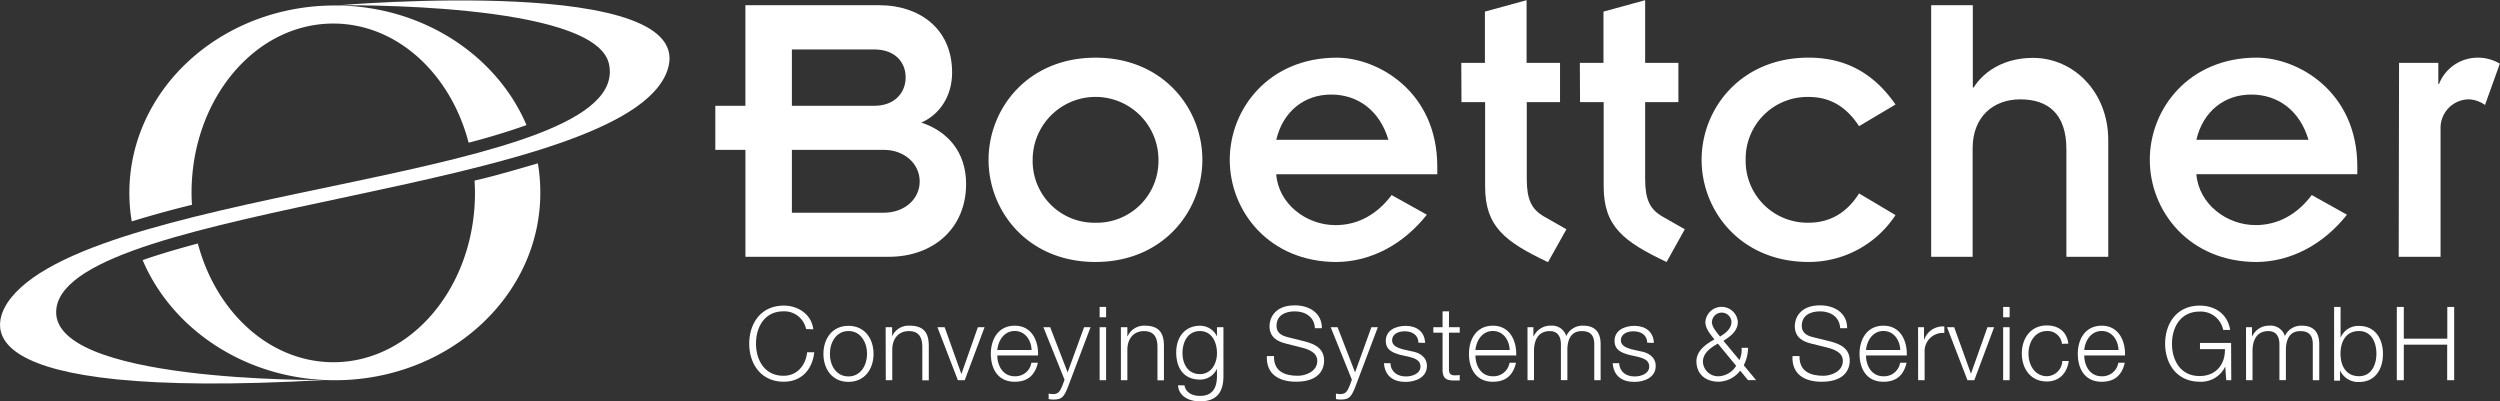
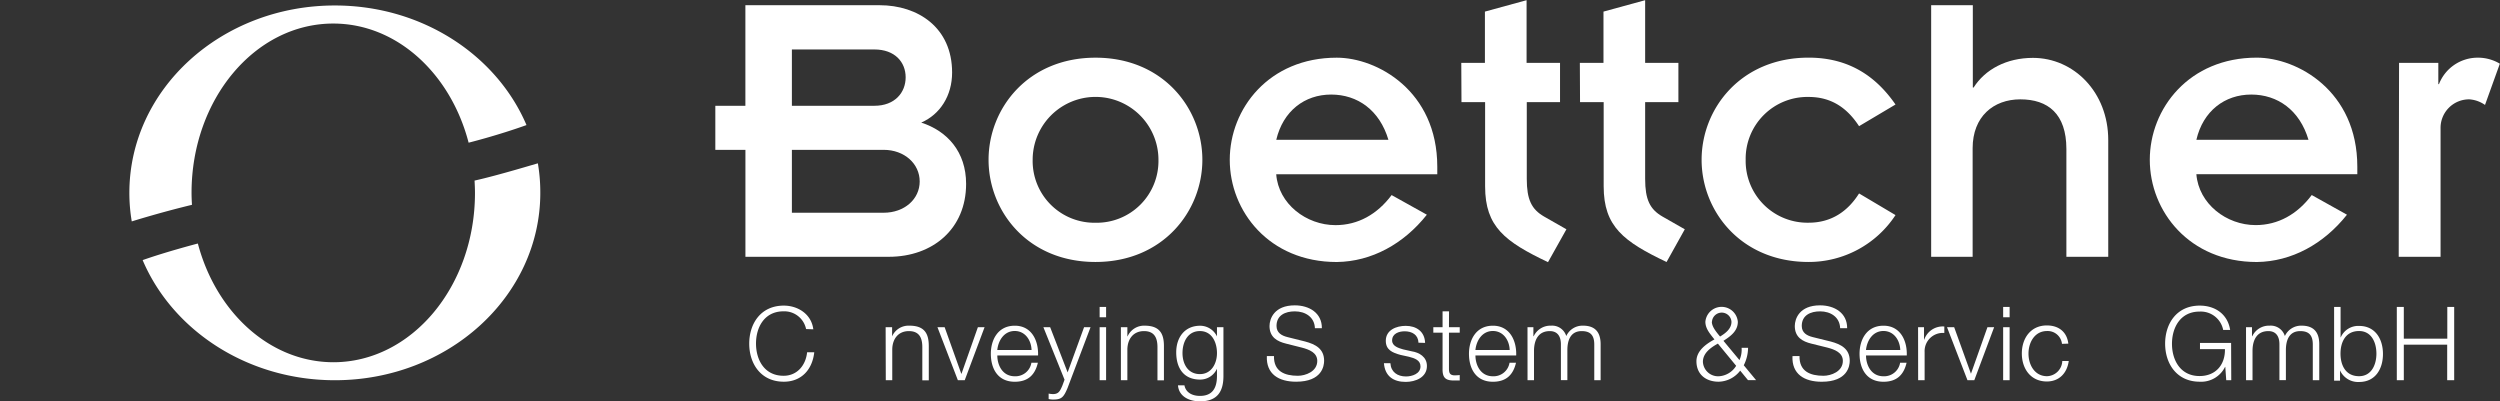
<svg xmlns="http://www.w3.org/2000/svg" id="Signet" viewBox="0 0 657.04 105.48">
  <rect x="0" y="0" width="657.04" height="105.48" fill="#333333" stroke="none" />
  <defs>
    <style>.cls-1{fill:#fff;}</style>
  </defs>
  <path class="cls-1" d="M195.91,39.38H188V27.8h7.9V1.37h35.27c10.11,0,19.06,5.89,19.06,17.69,0,6.1-3.16,11-8.11,13.16,6.84,2.21,11.79,7.68,11.79,16.11,0,11.79-8.74,19.16-20.32,19.16H195.91ZM208.12,27.8h21.69c5.37,0,8.21-3.48,8.21-7.48S235.18,13,229.81,13H208.12Zm0,28.11h24.11c5.48,0,9.48-3.58,9.48-8.22s-4-8.31-9.48-8.31H208.12Z" />
  <path class="cls-1" d="M287.93,15.16C305.72,15.16,316,28.53,316,42s-10.32,26.85-28.11,26.85S259.81,55.49,259.81,42,270.13,15.16,287.93,15.16Zm0,43.38A16.23,16.23,0,0,0,304.46,42a16.53,16.53,0,1,0-33.06,0A16.23,16.23,0,0,0,287.93,58.54Z" />
  <path class="cls-1" d="M375,56.43c-6.1,7.69-14.53,12.32-23.68,12.43-17.8,0-28.12-13.37-28.12-26.85s10.32-26.85,28.12-26.85c10.63,0,26.42,8.74,26.42,28.64v2H335.41C336,53.59,343.3,59.17,351,59.17c5.9,0,10.95-2.84,14.74-7.9Zm-10.1-19.68c-2.32-7.8-8.11-11.9-15.06-11.9s-12.63,4.31-14.42,11.9Z" />
  <path class="cls-1" d="M384.05,16.53h6.21V3.05l10.95-3V16.53H410V26.85h-8.74V47c0,5.47,1.26,8,4.53,9.9l5.89,3.36-4.84,8.64c-11.27-5.37-16.53-9.27-16.53-19.9V26.85h-6.21Z" />
  <path class="cls-1" d="M415.21,16.53h6.21V3.05l10.95-3V16.53h8.74V26.85h-8.74V47c0,5.47,1.26,8,4.53,9.9l5.89,3.36L438,68.86c-11.26-5.37-16.53-9.27-16.53-19.9V26.85h-6.21Z" />
  <path class="cls-1" d="M488.59,33.16c-2.95-4.52-7-7.68-13.26-7.68A16.23,16.23,0,0,0,458.79,42a16.23,16.23,0,0,0,16.54,16.53c6,0,10.31-3,13.26-7.69l9.58,5.69a27.28,27.28,0,0,1-22.84,12.32c-17.8,0-28.12-13.37-28.12-26.85s10.32-26.85,28.12-26.85c10.84,0,17.89,5.16,22.84,12.32Z" />
  <path class="cls-1" d="M507.54,1.37h10.95V23h.21c3-4.74,8.63-7.79,15.58-7.79,10.74,0,19.8,9,19.8,21.59V67.49h-11V39.17c0-9.27-4.85-13.06-12.11-13.06-7.06,0-12.53,4.53-12.53,12.85V67.49H507.54Z" />
  <path class="cls-1" d="M616.82,56.43c-6.1,7.69-14.53,12.32-23.69,12.43C575.34,68.86,565,55.49,565,42s10.32-26.85,28.11-26.85c10.64,0,26.43,8.74,26.43,28.64v2H577.24c.63,7.79,7.89,13.37,15.58,13.37,5.89,0,10.95-2.84,14.74-7.9ZM606.71,36.75c-2.31-7.8-8.1-11.9-15.05-11.9S579,29.16,577.24,36.75Z" />
  <path class="cls-1" d="M630.51,16.53h10.32v5.58H641a10.9,10.9,0,0,1,10-6.95,11.2,11.2,0,0,1,6,1.58l-3.9,10.84a8.13,8.13,0,0,0-4.1-1.47,7.5,7.5,0,0,0-7.58,7.69V67.49h-11Z" />
  <path class="cls-1" d="M211.85,86.48a5.84,5.84,0,0,0-5.91-4.66c-5.1,0-7.25,4.26-7.25,8.47s2.15,8.47,7.25,8.47c3.56,0,5.83-2.75,6.18-6.18H214c-.52,4.72-3.51,7.74-8,7.74-6.07,0-9.09-4.77-9.09-10s3-10,9.09-10c3.64,0,7.26,2.19,7.75,6.23Z" />
-   <path class="cls-1" d="M229.58,93c0,4-2.32,7.36-6.59,7.36S216.41,97,216.41,93s2.32-7.37,6.58-7.37S229.58,89,229.58,93Zm-11.47,0c0,3,1.62,5.93,4.88,5.93s4.89-3,4.89-5.93S226.26,87,223,87,218.11,90,218.11,93Z" />
  <path class="cls-1" d="M232.76,86h1.7v2.4h0A4.72,4.72,0,0,1,239,85.59c3.92,0,5.1,2,5.1,5.37v9h-1.7V91.23c0-2.4-.78-4.21-3.53-4.21s-4.32,2-4.37,4.78v8.12h-1.7Z" />
  <path class="cls-1" d="M246.38,86h1.89l4.37,12.22h.06L257,86h1.76l-5.21,13.92h-1.81Z" />
  <path class="cls-1" d="M262.11,93.42c0,2.48,1.32,5.47,4.59,5.47a4.24,4.24,0,0,0,4.37-3.56h1.7c-.73,3.16-2.57,5-6.07,5-4.43,0-6.29-3.39-6.29-7.36,0-3.67,1.86-7.37,6.29-7.37s6.26,3.92,6.12,7.83Zm9-1.43c-.08-2.56-1.67-5-4.42-5s-4.32,2.43-4.59,5Z" />
  <path class="cls-1" d="M274.22,86H276l4.59,11.87L284.91,86h1.7l-6.05,16c-1,2.35-1.53,3-3.67,3a4.87,4.87,0,0,1-1.29-.13v-1.43a5.89,5.89,0,0,0,1.16.13c1.51,0,1.86-.89,2.43-2.18l.59-1.6Z" />
  <path class="cls-1" d="M289,80.66h1.7v2.72H289ZM289,86h1.7V99.92H289Z" />
  <path class="cls-1" d="M294.59,86h1.7v2.4h.06a4.72,4.72,0,0,1,4.45-2.81c3.91,0,5.1,2,5.1,5.37v9h-1.7V91.23c0-2.4-.79-4.21-3.54-4.21s-4.31,2-4.37,4.78v8.12h-1.7Z" />
  <path class="cls-1" d="M321.54,98.79c0,4.15-1.62,6.69-6.18,6.69-2.77,0-5.53-1.24-5.77-4.21h1.7c.38,2,2.19,2.78,4.07,2.78,3.13,0,4.48-1.86,4.48-5.26V96.9h0a4.83,4.83,0,0,1-4.43,2.86c-4.45,0-6.28-3.19-6.28-7.15s2.26-7,6.28-7a4.91,4.91,0,0,1,4.43,2.81h0V86h1.7Zm-1.7-6c0-2.73-1.27-5.78-4.48-5.78s-4.58,2.89-4.58,5.78,1.45,5.53,4.58,5.53C318.3,98.33,319.84,95.63,319.84,92.8Z" />
  <path class="cls-1" d="M334.82,93.58c-.09,4,2.77,5.18,6.28,5.18,2,0,5.1-1.11,5.1-3.91,0-2.19-2.19-3-4-3.48L338,90.31c-2.27-.56-4.35-1.64-4.35-4.63,0-1.89,1.22-5.43,6.64-5.43,3.8,0,7.15,2,7.12,6h-1.83c-.11-2.94-2.54-4.42-5.27-4.42-2.5,0-4.82,1-4.82,3.83,0,1.8,1.35,2.56,2.91,2.94L343,89.75c2.73.73,5,1.91,5,5.07,0,1.32-.53,5.5-7.36,5.5-4.56,0-7.9-2-7.69-6.74Z" />
-   <path class="cls-1" d="M349.73,86h1.81l4.59,11.87L360.42,86h1.7l-6.05,16c-1,2.35-1.53,3-3.67,3a4.87,4.87,0,0,1-1.29-.13v-1.43a5.89,5.89,0,0,0,1.16.13c1.51,0,1.86-.89,2.43-2.18l.59-1.6Z" />
  <path class="cls-1" d="M372.8,90.07c-.08-2.1-1.7-3-3.64-3-1.51,0-3.29.6-3.29,2.41,0,1.51,1.72,2,2.88,2.34l2.27.51c1.94.3,4,1.43,4,3.86,0,3-3,4.18-5.58,4.18-3.24,0-5.45-1.51-5.72-4.91h1.7c.14,2.3,1.83,3.48,4.1,3.48,1.59,0,3.81-.7,3.81-2.64,0-1.62-1.52-2.16-3.05-2.54l-2.19-.48c-2.21-.6-3.88-1.35-3.88-3.72,0-2.84,2.78-3.92,5.23-3.92,2.78,0,5,1.46,5.1,4.48Z" />
  <path class="cls-1" d="M380.81,86h2.83v1.43h-2.83v9.39c0,1.1.16,1.75,1.38,1.83a14.09,14.09,0,0,0,1.45-.08V100c-.51,0-1,0-1.51,0-2.26,0-3.05-.75-3-3.13V87.43h-2.43V86h2.43V81.82h1.7Z" />
  <path class="cls-1" d="M387.77,93.42c0,2.48,1.32,5.47,4.59,5.47a4.24,4.24,0,0,0,4.37-3.56h1.7c-.73,3.16-2.56,5-6.07,5-4.43,0-6.29-3.39-6.29-7.36,0-3.67,1.86-7.37,6.29-7.37s6.26,3.92,6.12,7.83Zm9-1.43c-.08-2.56-1.67-5-4.42-5s-4.32,2.43-4.59,5Z" />
  <path class="cls-1" d="M401.45,86H403v2.35h.09a4.84,4.84,0,0,1,4.55-2.76,3.88,3.88,0,0,1,4,2.73,4.69,4.69,0,0,1,4.42-2.73c3.05,0,4.61,1.6,4.61,4.89v9.44H419V90.56c0-2.29-.87-3.54-3.3-3.54-2.94,0-3.77,2.43-3.77,5v7.88h-1.7V90.48c0-1.89-.76-3.46-2.92-3.46-2.94,0-4.12,2.22-4.15,5.13v7.77h-1.7Z" />
-   <path class="cls-1" d="M432.93,90.07c-.08-2.1-1.7-3-3.64-3-1.51,0-3.29.6-3.29,2.41,0,1.51,1.73,2,2.89,2.34l2.26.51c1.94.3,4,1.43,4,3.86,0,3-3,4.18-5.59,4.18-3.23,0-5.45-1.51-5.72-4.91h1.7c.14,2.3,1.84,3.48,4.1,3.48,1.6,0,3.81-.7,3.81-2.64,0-1.62-1.51-2.16-3.05-2.54l-2.19-.48c-2.21-.6-3.88-1.35-3.88-3.72,0-2.84,2.78-3.92,5.23-3.92,2.78,0,5,1.46,5.1,4.48Z" />
  <path class="cls-1" d="M457.35,97.41a7.31,7.31,0,0,1-5.67,2.91c-3.32,0-5.83-1.91-5.83-5.39,0-2.75,2.57-4.56,4.73-5.72-1.06-1.38-2.38-2.78-2.38-4.64a4.28,4.28,0,0,1,8.53,0c0,2.4-1.87,3.78-3.78,5l4.21,5.07a6.69,6.69,0,0,0,.56-3.24h1.7A10.33,10.33,0,0,1,458.29,96l3.24,3.91H459.4Zm-5.86-7.1c-1.83,1-3.94,2.46-3.94,4.78a4,4,0,0,0,4.19,3.8,5.72,5.72,0,0,0,4.55-2.75Zm-1.59-5.74c0,1.35,1.32,2.86,2.16,3.88,1.35-.83,3-2,3-3.88a2.57,2.57,0,0,0-5.13,0Z" />
  <path class="cls-1" d="M472.94,93.58c-.08,4,2.78,5.18,6.29,5.18,2,0,5.1-1.11,5.1-3.91,0-2.19-2.19-3-4-3.48l-4.29-1.06c-2.27-.56-4.34-1.64-4.34-4.63,0-1.89,1.21-5.43,6.63-5.43,3.81,0,7.15,2,7.13,6h-1.84c-.11-2.94-2.54-4.42-5.26-4.42-2.51,0-4.83,1-4.83,3.83,0,1.8,1.35,2.56,2.91,2.94l4.7,1.16c2.72.73,5,1.91,5,5.07,0,1.32-.54,5.5-7.37,5.5-4.55,0-7.9-2-7.68-6.74Z" />
  <path class="cls-1" d="M490.42,93.42c0,2.48,1.32,5.47,4.59,5.47a4.24,4.24,0,0,0,4.37-3.56h1.7c-.73,3.16-2.57,5-6.07,5-4.43,0-6.29-3.39-6.29-7.36,0-3.67,1.86-7.37,6.29-7.37s6.26,3.92,6.12,7.83Zm9-1.43c-.08-2.56-1.67-5-4.42-5s-4.32,2.43-4.59,5Z" />
  <path class="cls-1" d="M504.1,86h1.56v3.26h.06A5.13,5.13,0,0,1,511,85.81v1.7a4.79,4.79,0,0,0-5.18,5v7.42h-1.7Z" />
  <path class="cls-1" d="M511.71,86h1.88L518,98.22H518L522.33,86h1.76l-5.21,13.92h-1.8Z" />
  <path class="cls-1" d="M526.46,80.66h1.7v2.72h-1.7Zm0,5.34h1.7V99.92h-1.7Z" />
  <path class="cls-1" d="M541.92,90.37A3.78,3.78,0,0,0,538,87c-3.26,0-4.88,3-4.88,5.94s1.62,5.93,4.88,5.93a4.14,4.14,0,0,0,4-4h1.7c-.46,3.34-2.64,5.39-5.75,5.39-4.26,0-6.58-3.37-6.58-7.36s2.32-7.37,6.58-7.37c3,0,5.26,1.6,5.64,4.78Z" />
-   <path class="cls-1" d="M547.78,93.42c0,2.48,1.32,5.47,4.58,5.47a4.24,4.24,0,0,0,4.37-3.56h1.7c-.73,3.16-2.56,5-6.07,5-4.42,0-6.28-3.39-6.28-7.36,0-3.67,1.86-7.37,6.28-7.37s6.26,3.92,6.13,7.83Zm9-1.43c-.09-2.56-1.68-5-4.43-5s-4.32,2.43-4.58,5Z" />
  <path class="cls-1" d="M586.41,99.92h-1.32l-.25-3.51h-.05a7,7,0,0,1-6.67,3.91c-6.06,0-9.09-4.77-9.09-10s3-10,9.09-10c4,0,7.34,2.19,8,6.4h-1.83a6,6,0,0,0-6.21-4.83c-5.09,0-7.25,4.26-7.25,8.47s2.16,8.47,7.25,8.47c4.27,0,6.75-3,6.67-7.07h-6.56V90.13h8.18Z" />
  <path class="cls-1" d="M590.29,86h1.57v2.35h.08a4.85,4.85,0,0,1,4.56-2.76,3.87,3.87,0,0,1,4,2.73,4.7,4.7,0,0,1,4.42-2.73c3.05,0,4.62,1.6,4.62,4.89v9.44h-1.7V90.56c0-2.29-.87-3.54-3.29-3.54-2.95,0-3.78,2.43-3.78,5v7.88h-1.7V90.48c0-1.89-.76-3.46-2.91-3.46-2.94,0-4.13,2.22-4.16,5.13v7.77h-1.7Z" />
  <path class="cls-1" d="M613.44,80.66h1.7v8h.05a5,5,0,0,1,4.83-3c4.24,0,6.26,3.43,6.26,7.37s-2,7.36-6.26,7.36a5.2,5.2,0,0,1-5-3H615v2.65h-1.56ZM620,87c-3.61,0-4.88,3-4.88,5.94s1.27,5.93,4.88,5.93c3.24,0,4.56-3,4.56-5.93S623.26,87,620,87Z" />
  <path class="cls-1" d="M629.92,80.66h1.84V89h11.43V80.66H645V99.92h-1.84V90.59H631.76v9.33h-1.84Z" />
  <path class="cls-1" d="M50.45,53.83v0c-.06-1.05-.11-2.1-.11-3.17C50.35,26.11,67,6.19,87.59,6.19c16.72,0,30.86,13.17,35.57,31.31h0s7.5-1.86,15.21-4.63C130.53,14.48,110.94,1.44,88,1.44c-29.85,0-54,22-54,49.24a44.34,44.34,0,0,0,.63,7.51S41.81,55.92,50.45,53.83Z" />
  <path class="cls-1" d="M141.36,42.93c-.15,0-10.32,3.13-16.64,4.53v0c.06,1.08.11,2.16.11,3.25,0,24.57-16.67,44.49-37.23,44.49C70.9,95.17,56.77,82.05,52,64h0s-8.16,2.12-14.51,4.36C45.32,86.81,65,99.93,88,99.93c29.84,0,54-22.05,54-49.25A45.12,45.12,0,0,0,141.36,42.93Z" />
-   <path class="cls-1" d="M88.85,1.4s67.61-1.07,71.2,15.41C166.66,47.21,26.77,48.48,2.92,78.25c-5,6.26-14.84,27.15,82.39,21.62,0,0-73.52.81-70.46-19,4.23-27.39,149.31-30.29,160.53-62.31C184.3-6.88,88.85,1.4,88.85,1.4Z" />
</svg>